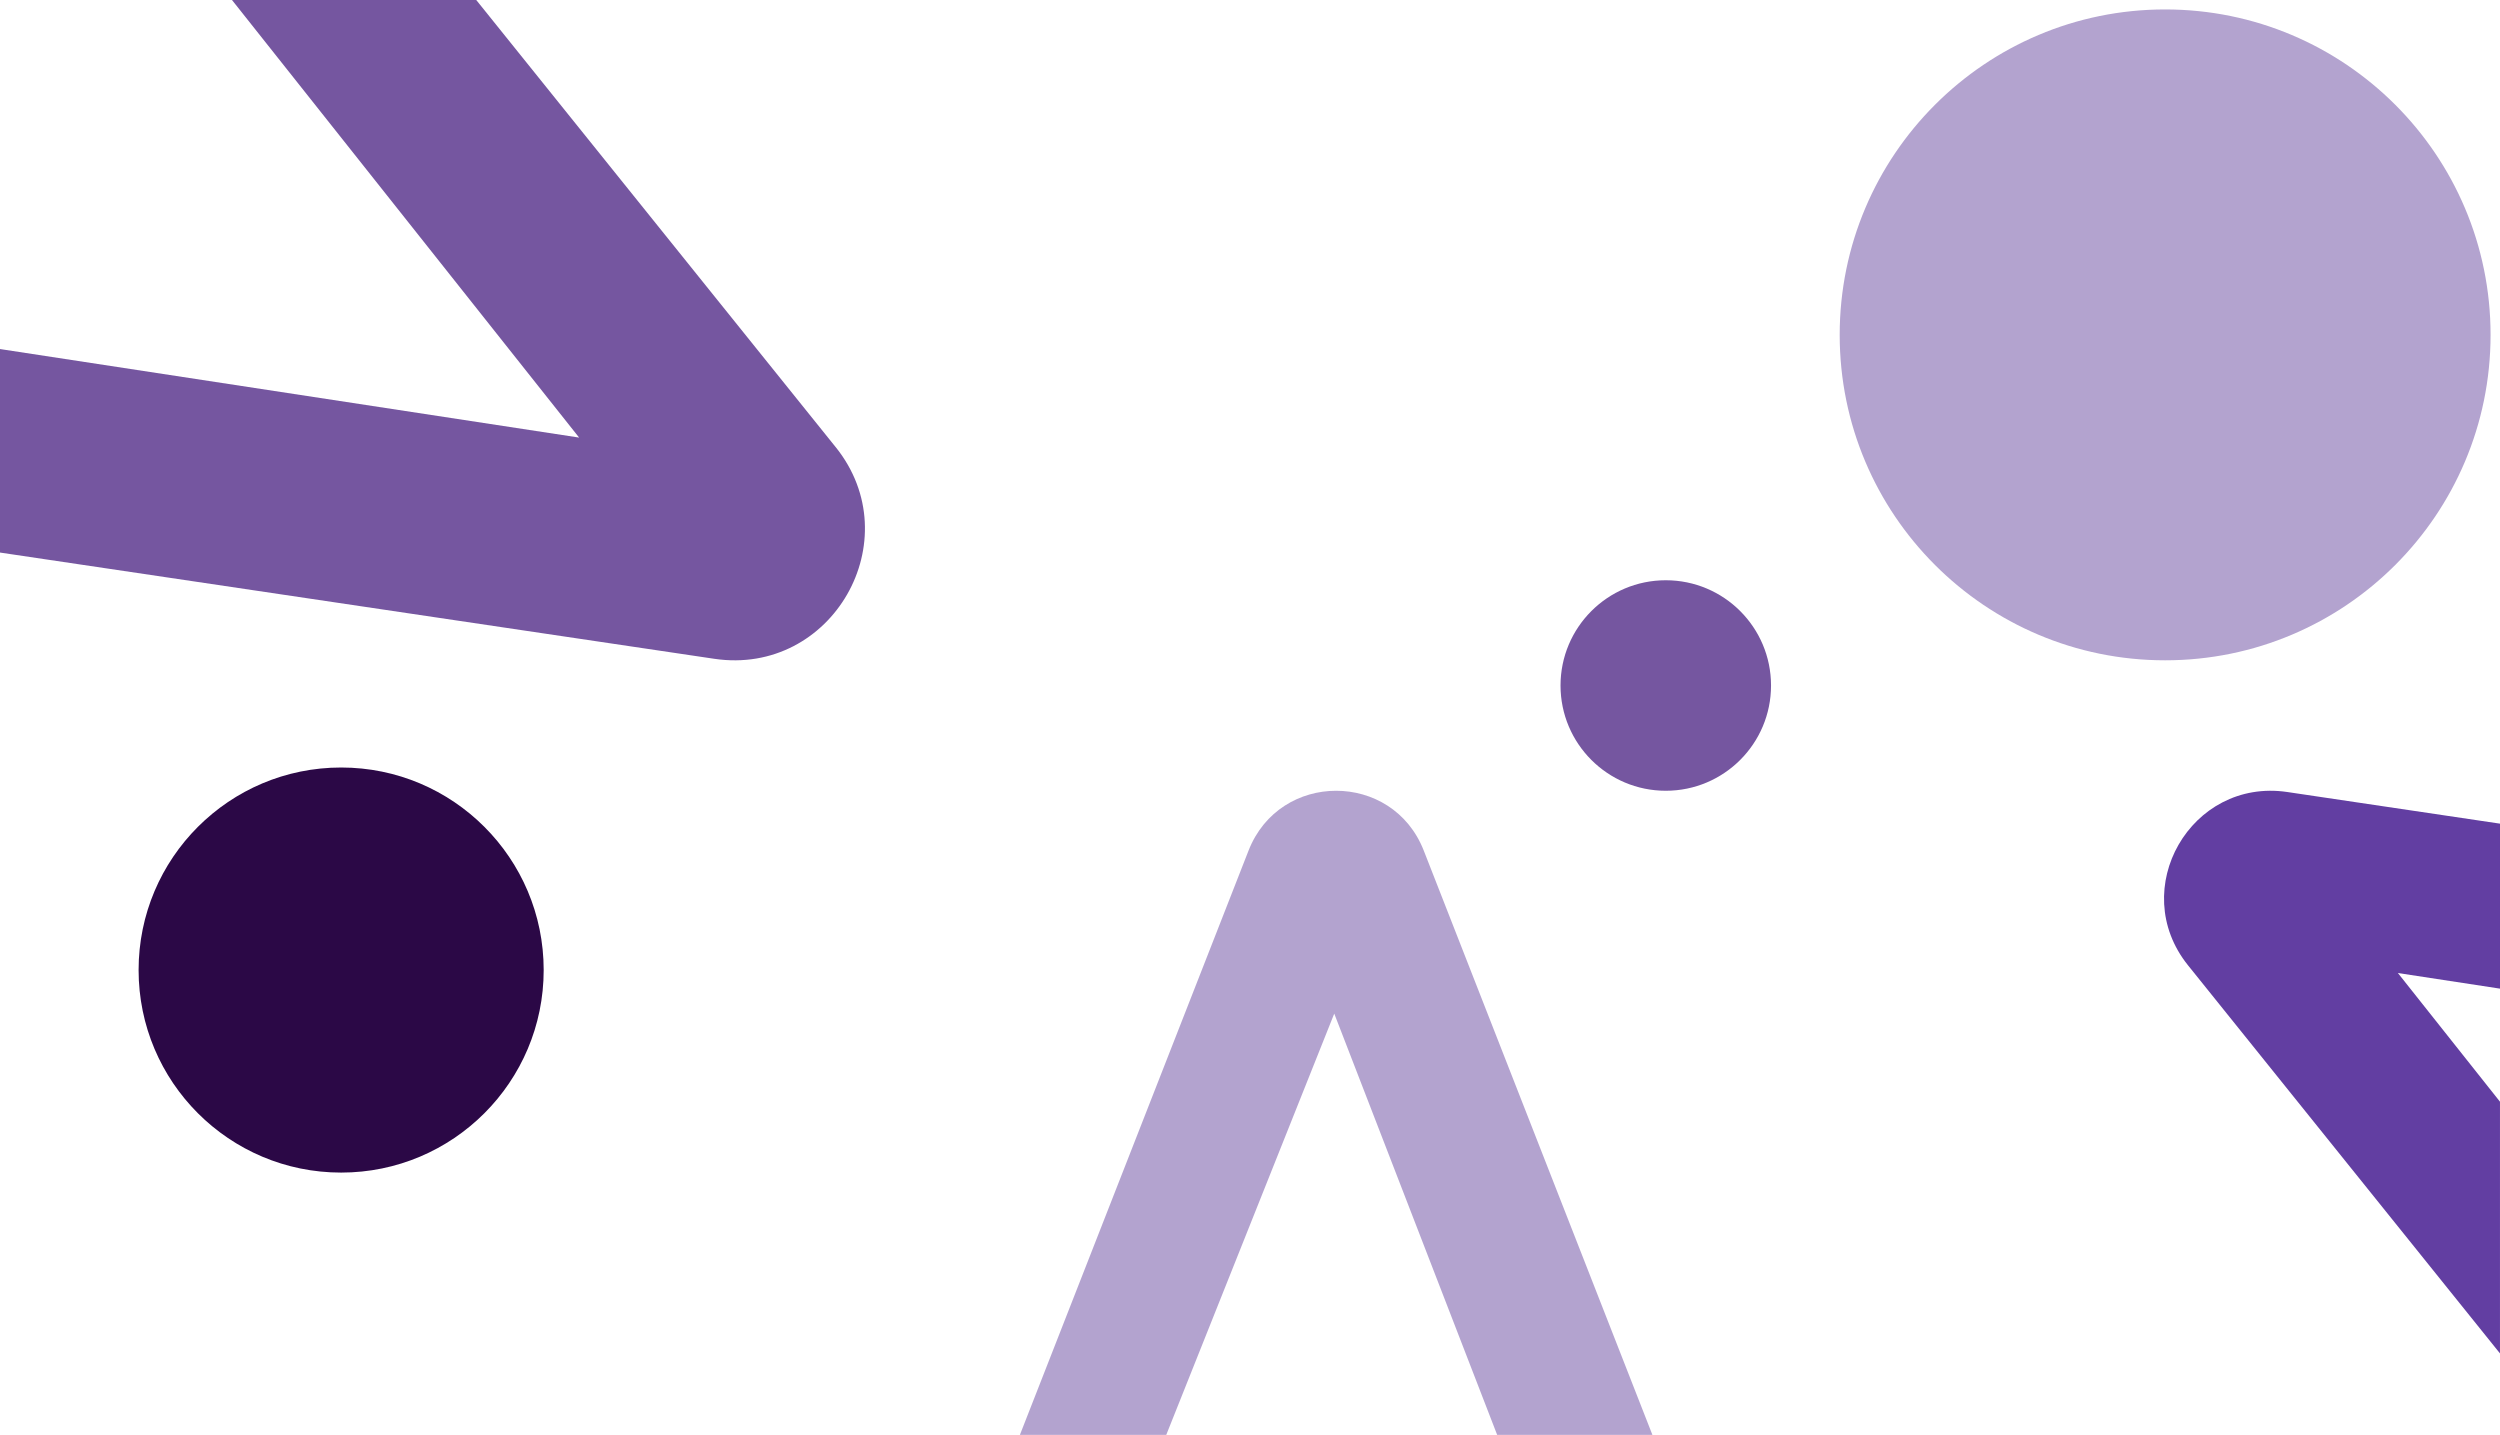
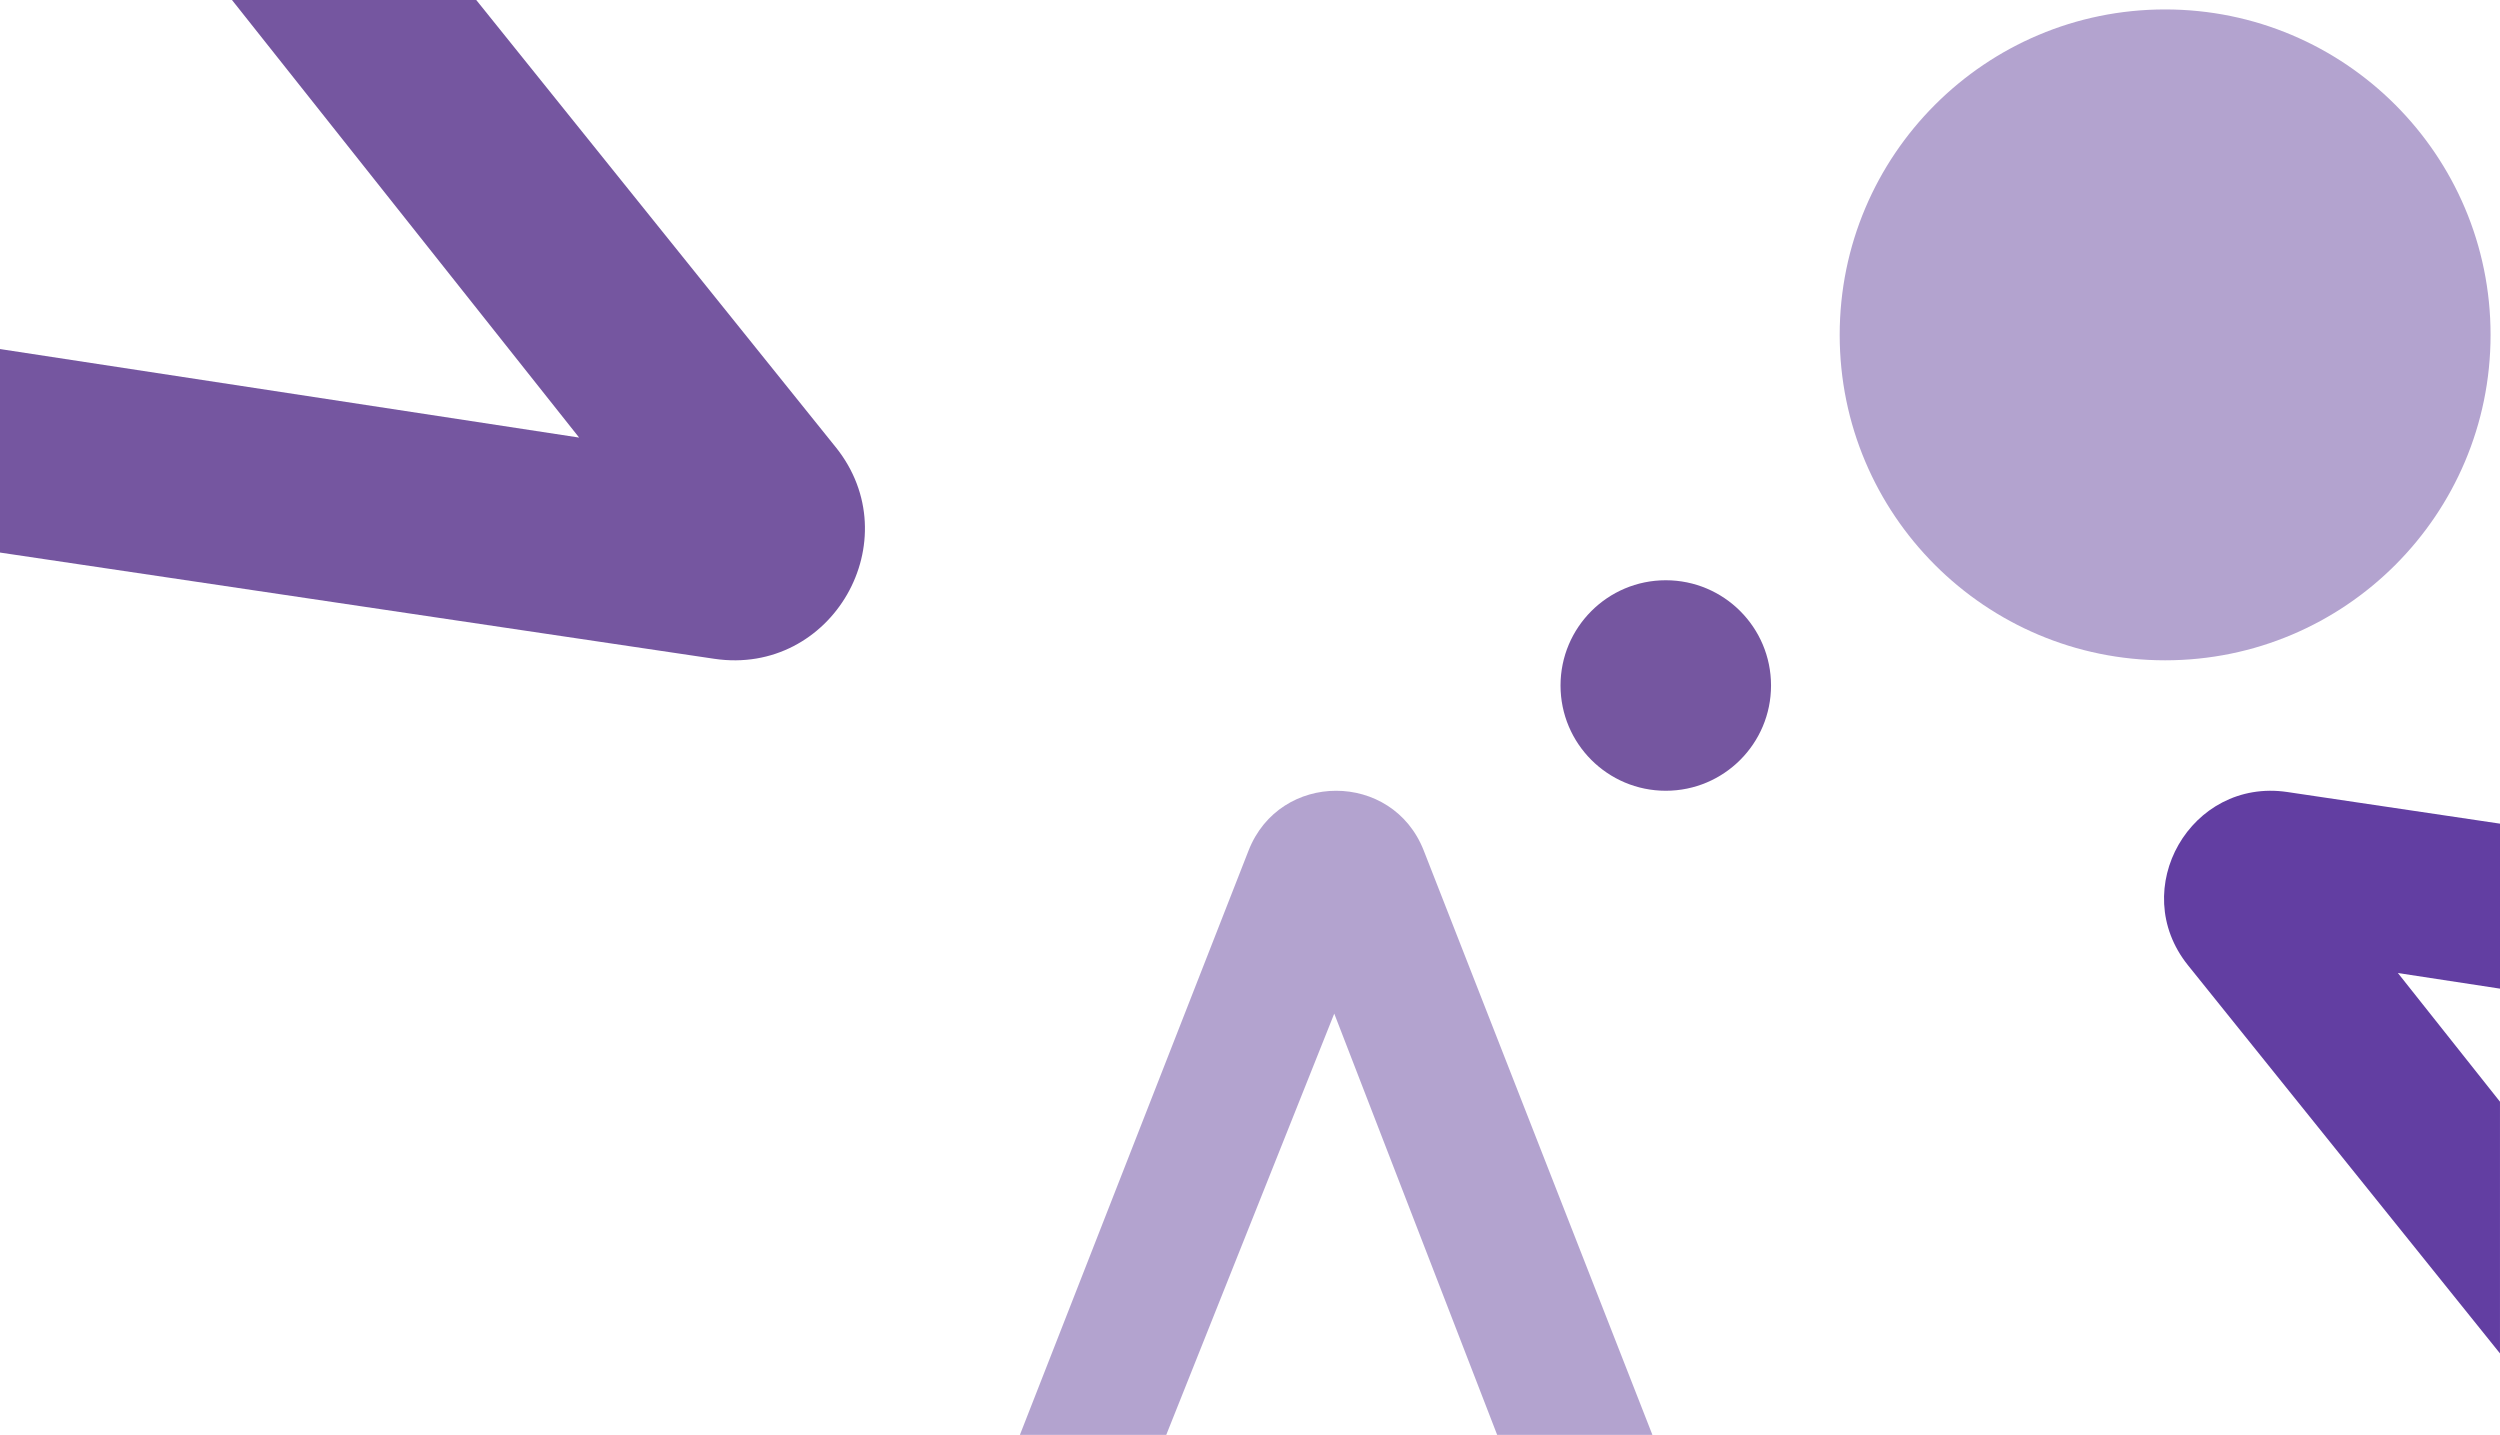
<svg xmlns="http://www.w3.org/2000/svg" id="Layer_2" data-name="Layer 2" viewBox="0 0 1324.68 760.29">
  <defs>
    <style>
      .cls-1 {
        fill: #7556a0;
      }

      .cls-1, .cls-2, .cls-3, .cls-4 {
        stroke-width: 0px;
      }

      .cls-2 {
        fill: #623ea2;
      }

      .cls-3 {
        fill: #2b0846;
      }

      .cls-4 {
        fill: #b3a3cf;
      }
    </style>
  </defs>
  <g id="Layer_1-2" data-name="Layer 1">
    <circle class="cls-4" cx="1147.24" cy="177.44" r="172.44" />
    <path class="cls-4" d="m875.57,760.29h-82.27l-86.32-223.21-89.01,223.21h-77.55l121.16-309.61c16.53-42.23,76.29-42.23,92.82,0l121.16,309.61Z" />
    <circle class="cls-1" cx="882.65" cy="363.23" r="55.77" />
-     <circle class="cls-3" cx="180.76" cy="514" r="107.32" />
    <path class="cls-2" d="m1324.68,583.78l-54.1-68.2,54.1,8.27v-87.42l-112.67-16.76c-51.15-7.61-85.04,51.5-52.65,91.81l165.31,205.65v-133.34Z" />
    <path class="cls-1" d="m442.77,236.88L252.35,0H122.92l183.94,231.86L0,184.95v107.83l378.44,56.29c62.51,9.3,103.93-62.94,64.34-112.2Z" />
  </g>
</svg>